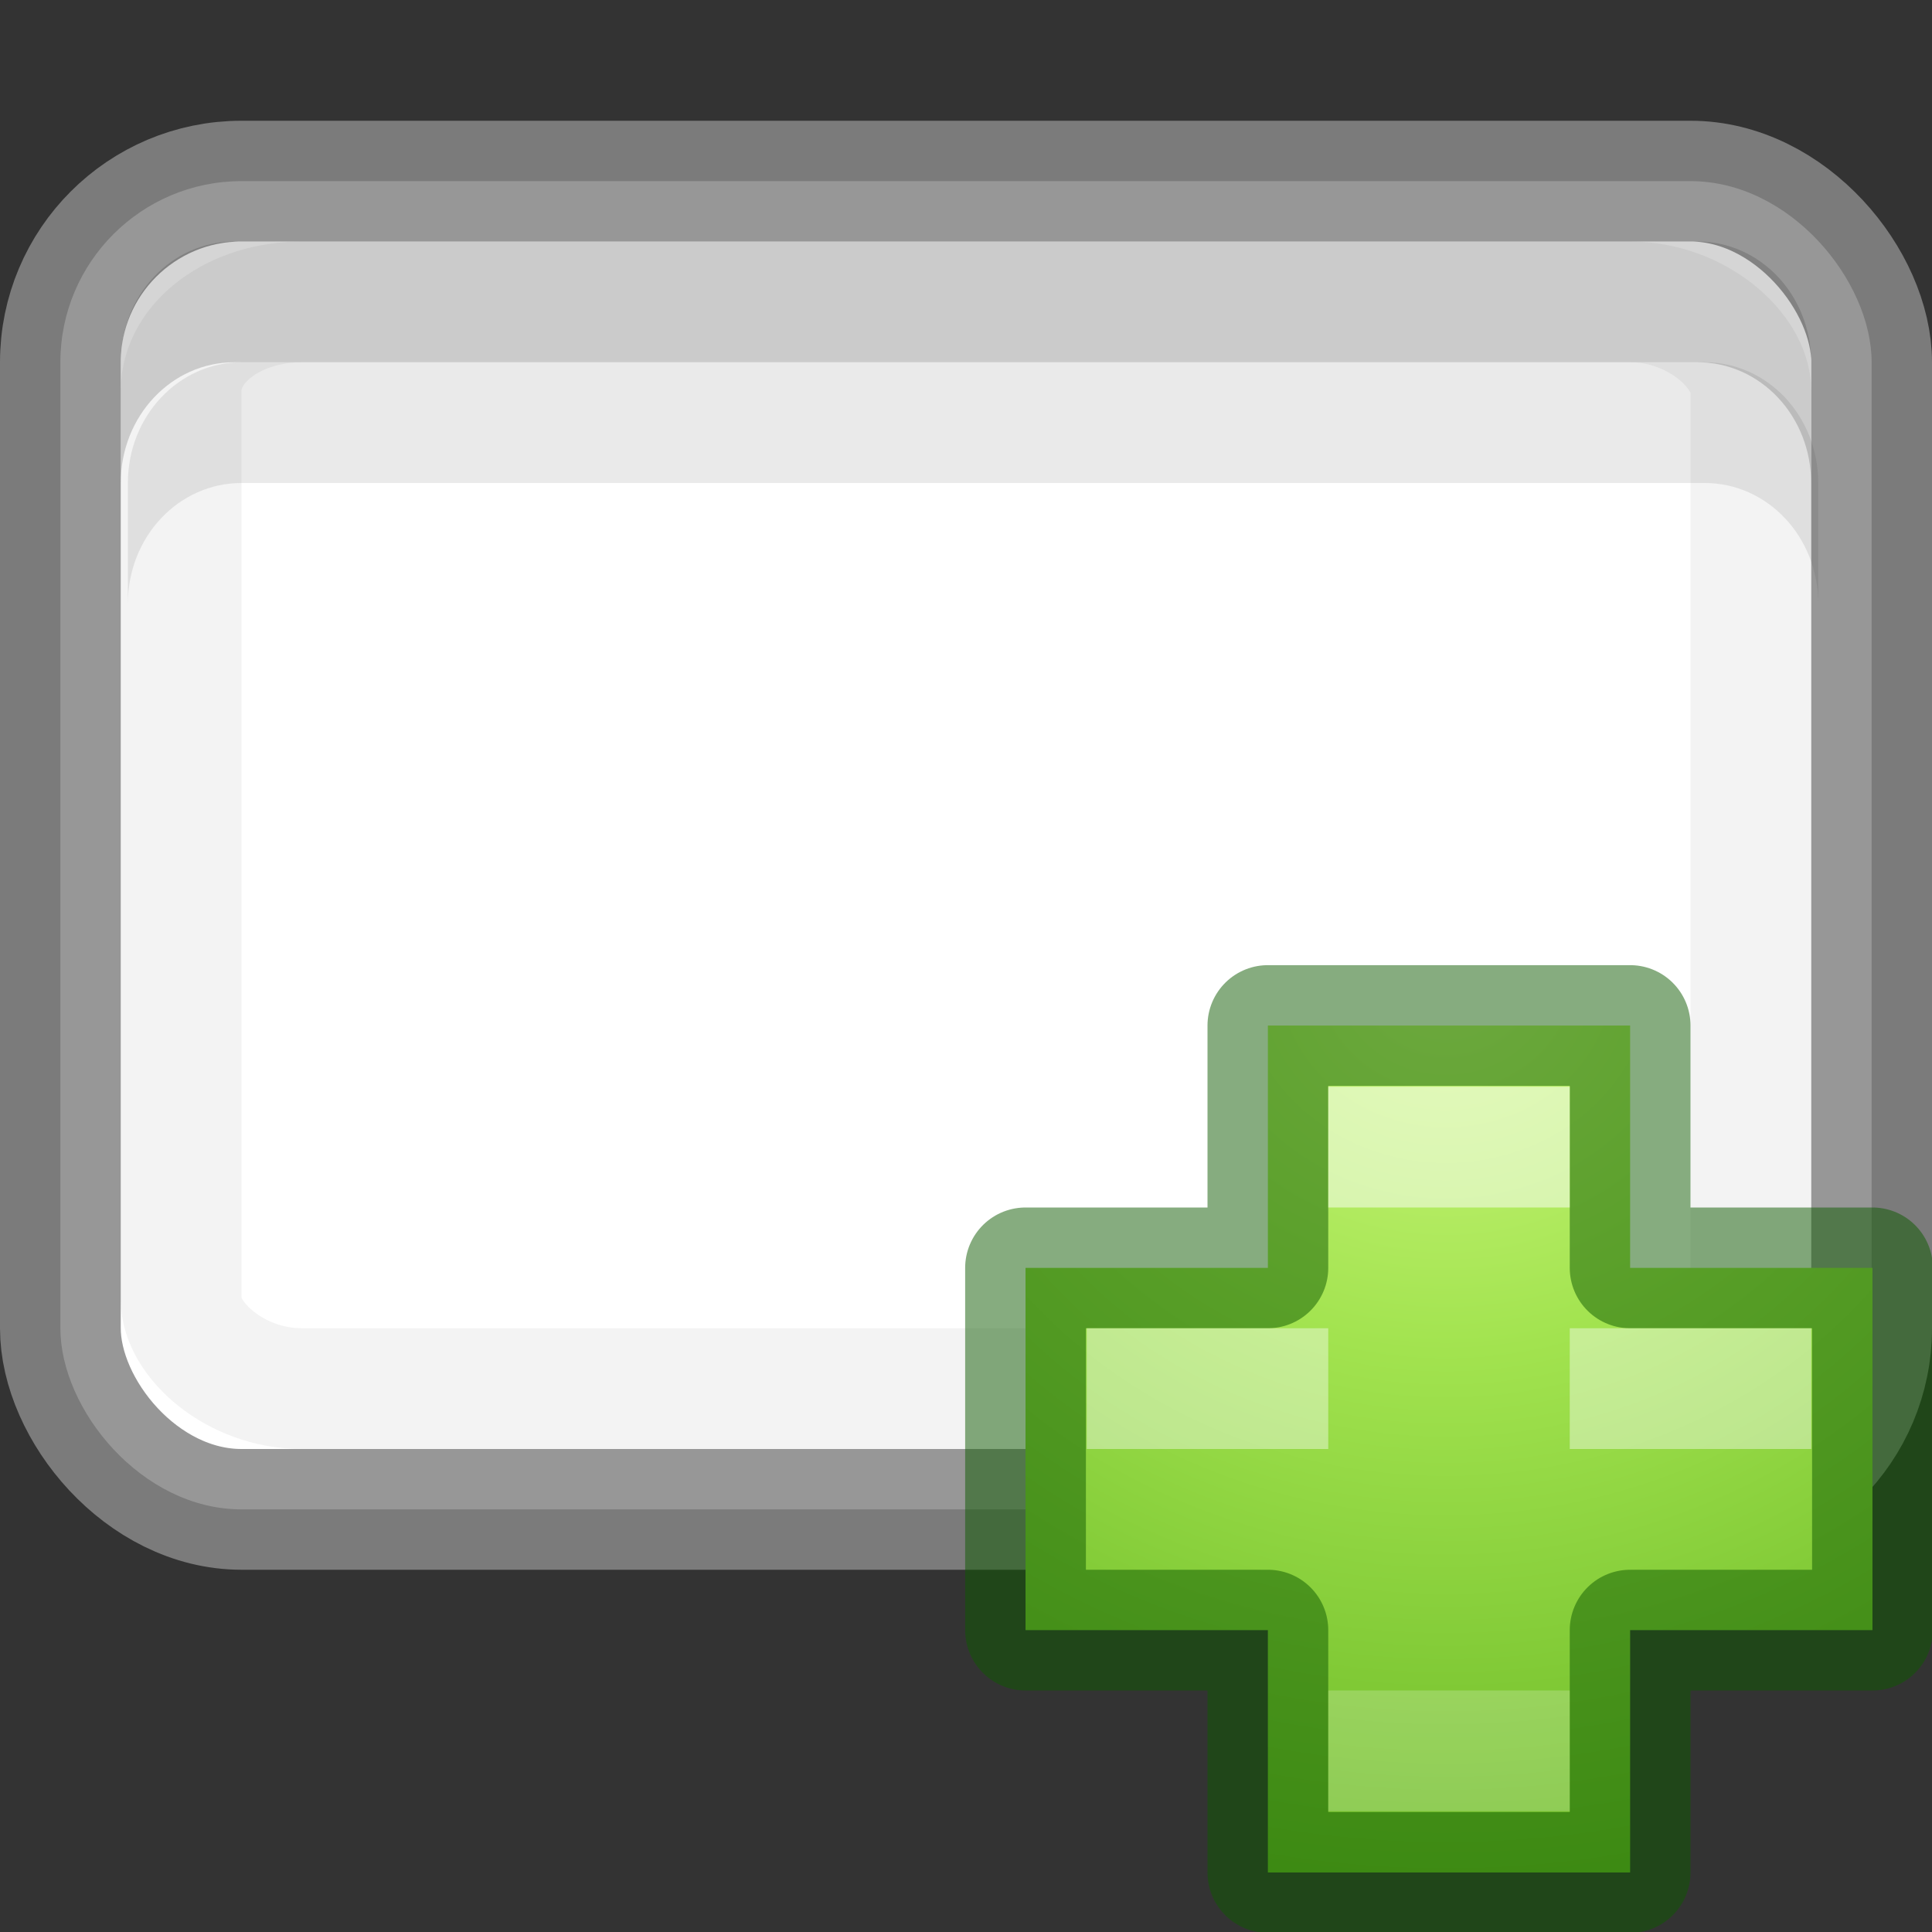
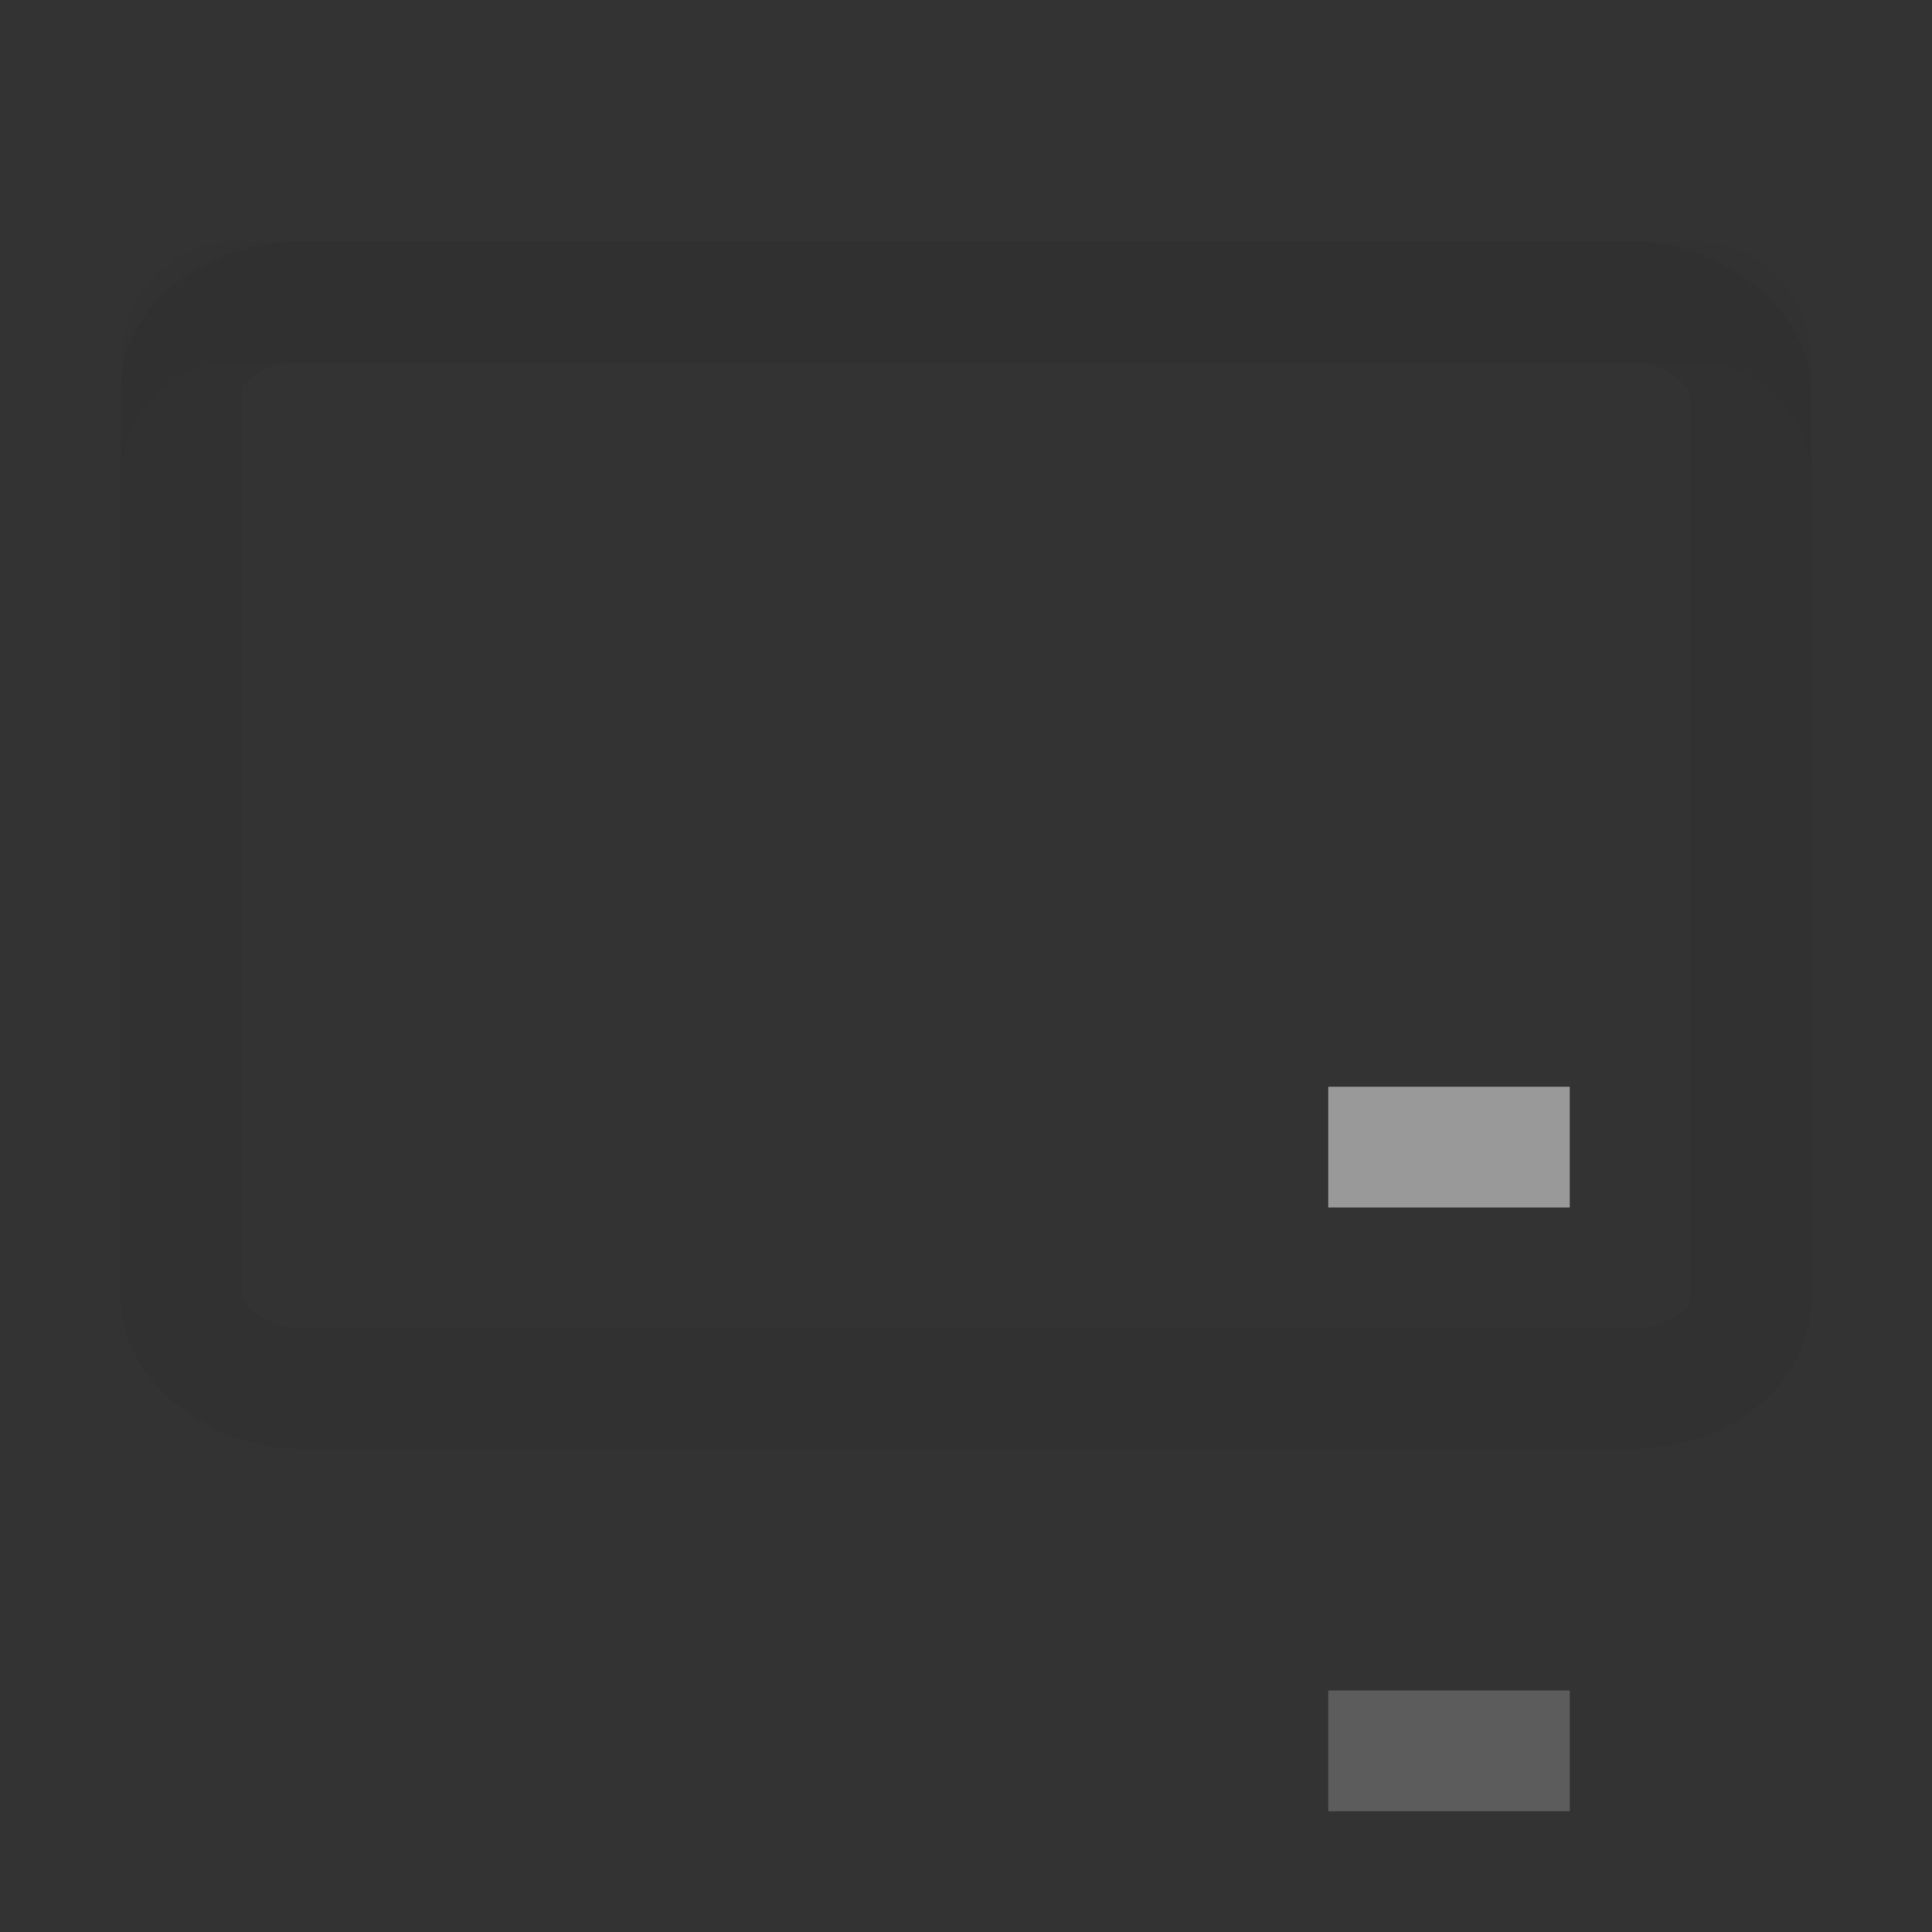
<svg xmlns="http://www.w3.org/2000/svg" height="16" width="16">
  <rect width="100%" height="100%" fill="#333333" stroke="none" />
  <linearGradient id="a" gradientTransform="matrix(1 0 0 .923 21.75 2.73)" gradientUnits="userSpaceOnUse" x1="0" x2="16" y1="7" y2="7">
    <stop offset="0" stop-color="#fff" />
    <stop offset="1" stop-color="#fff" />
  </linearGradient>
  <radialGradient id="b" cx="64.575" cy="48.605" gradientTransform="matrix(0 .385 -.42 0 32.39 -16.793)" gradientUnits="userSpaceOnUse" r="31">
    <stop offset="0" stop-color="#cdf87e" />
    <stop offset=".262" stop-color="#a2e34f" />
    <stop offset=".661" stop-color="#68b723" />
    <stop offset="1" stop-color="#1d7e0d" />
  </radialGradient>
-   <rect fill="url(#a)" height="11" rx="1.5" stroke="#868686" stroke-linecap="square" stroke-linejoin="round" stroke-opacity=".863" width="15" x=".5" y="1.5" />
  <rect fill="none" height="9" opacity=".05" rx="1" ry=".737" stroke="#000" stroke-linecap="square" stroke-linejoin="round" width="13" x="1.5" y="2.5" />
  <path d="m1.941 2c-.521 0-.941.446-.941 1v1c0-.554.42-1 .941-1h12.117c.521 0 .941.446.941 1v-1c0-.554-.42-1-.941-1z" fill="#2d2d2d" opacity=".2" />
-   <path d="m2 3c-.521 0-.941.446-.941 1v1c0-.554.42-1 .941-1h12.117c.521 0 .941.446.941 1v-1c0-.554-.42-1-.941-1z" fill="#2d2d2d" opacity=".1" />
-   <path d="m10.5 10.5v-2.007h3v2.007h2.007v3h-2.007v2.007h-3v-2.007h-2.007v-3z" fill="url(#b)" />
-   <path d="m10.5 10.5v-2.007h3v2.007h2.007v3h-2.007v2.007h-3v-2.007h-2.007v-3z" fill="none" opacity=".5" stroke="#0f5a00" stroke-linecap="round" stroke-linejoin="round" />
  <g fill="#fff">
    <path d="m11 9h2v1h-2z" opacity=".5" />
    <path d="m11 14h2v1h-2z" opacity=".2" />
-     <path d="m9 11v1h2v-1zm4 0v1h2v-1z" opacity=".4" />
  </g>
</svg>